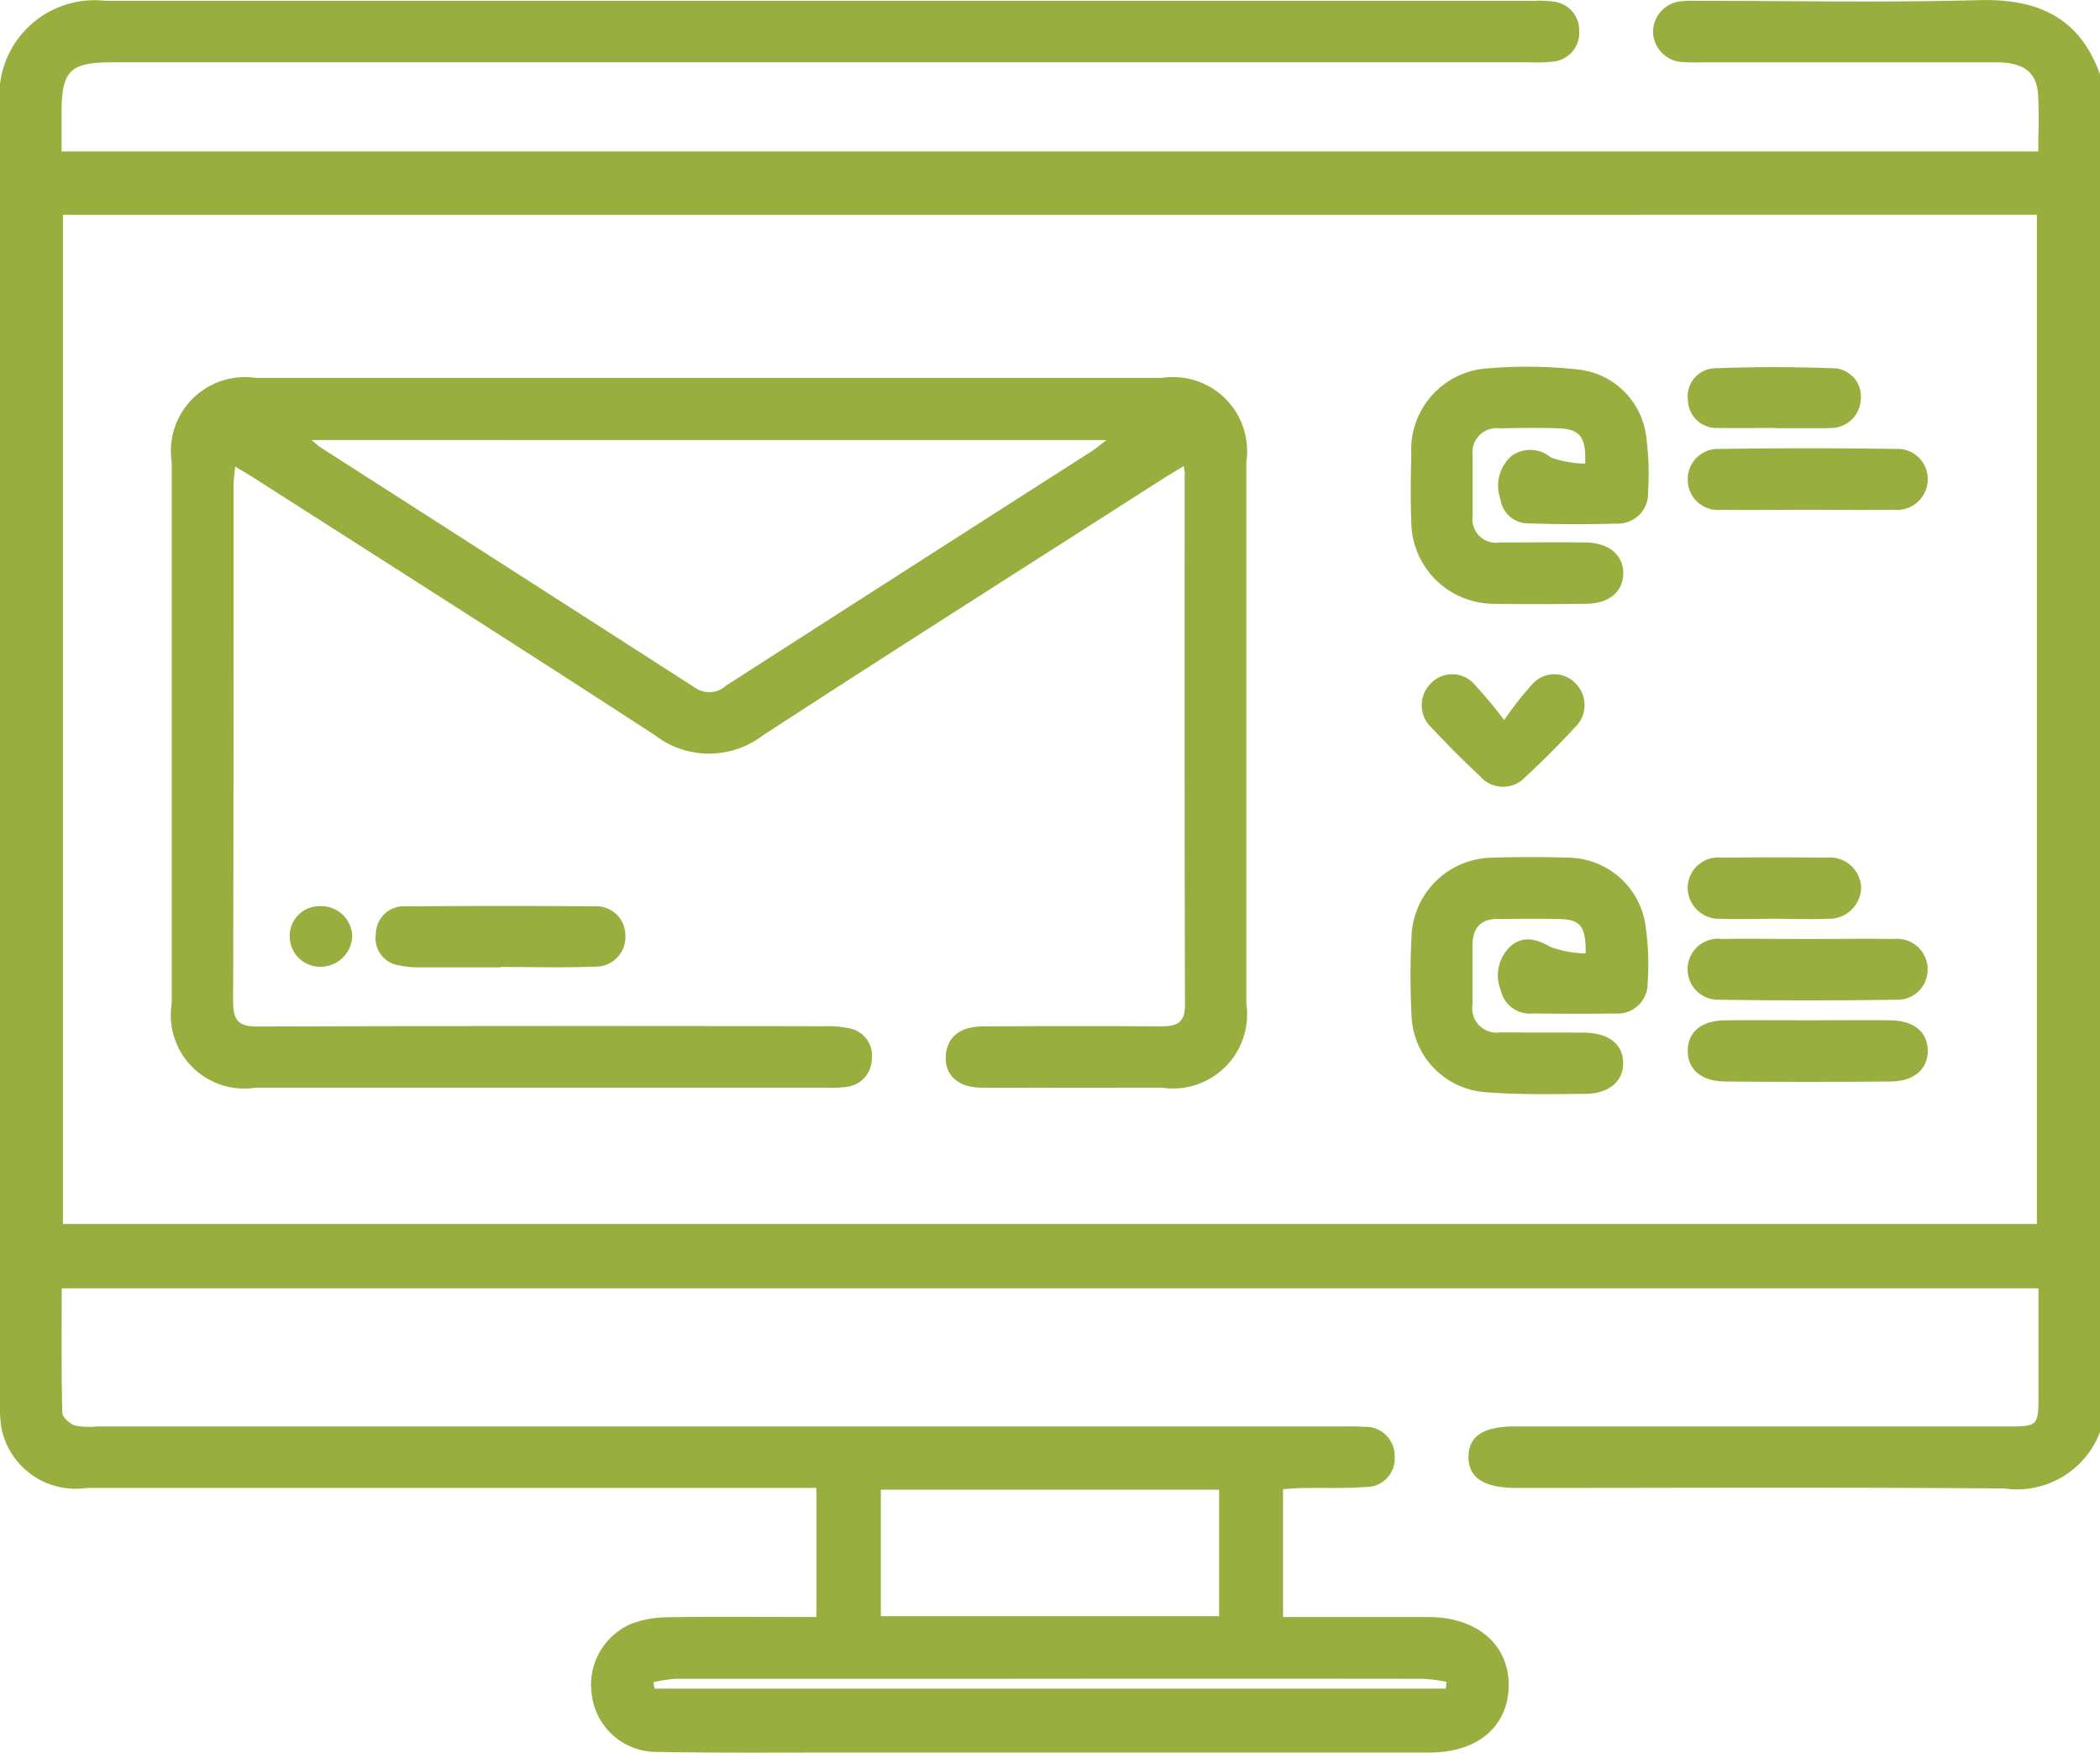
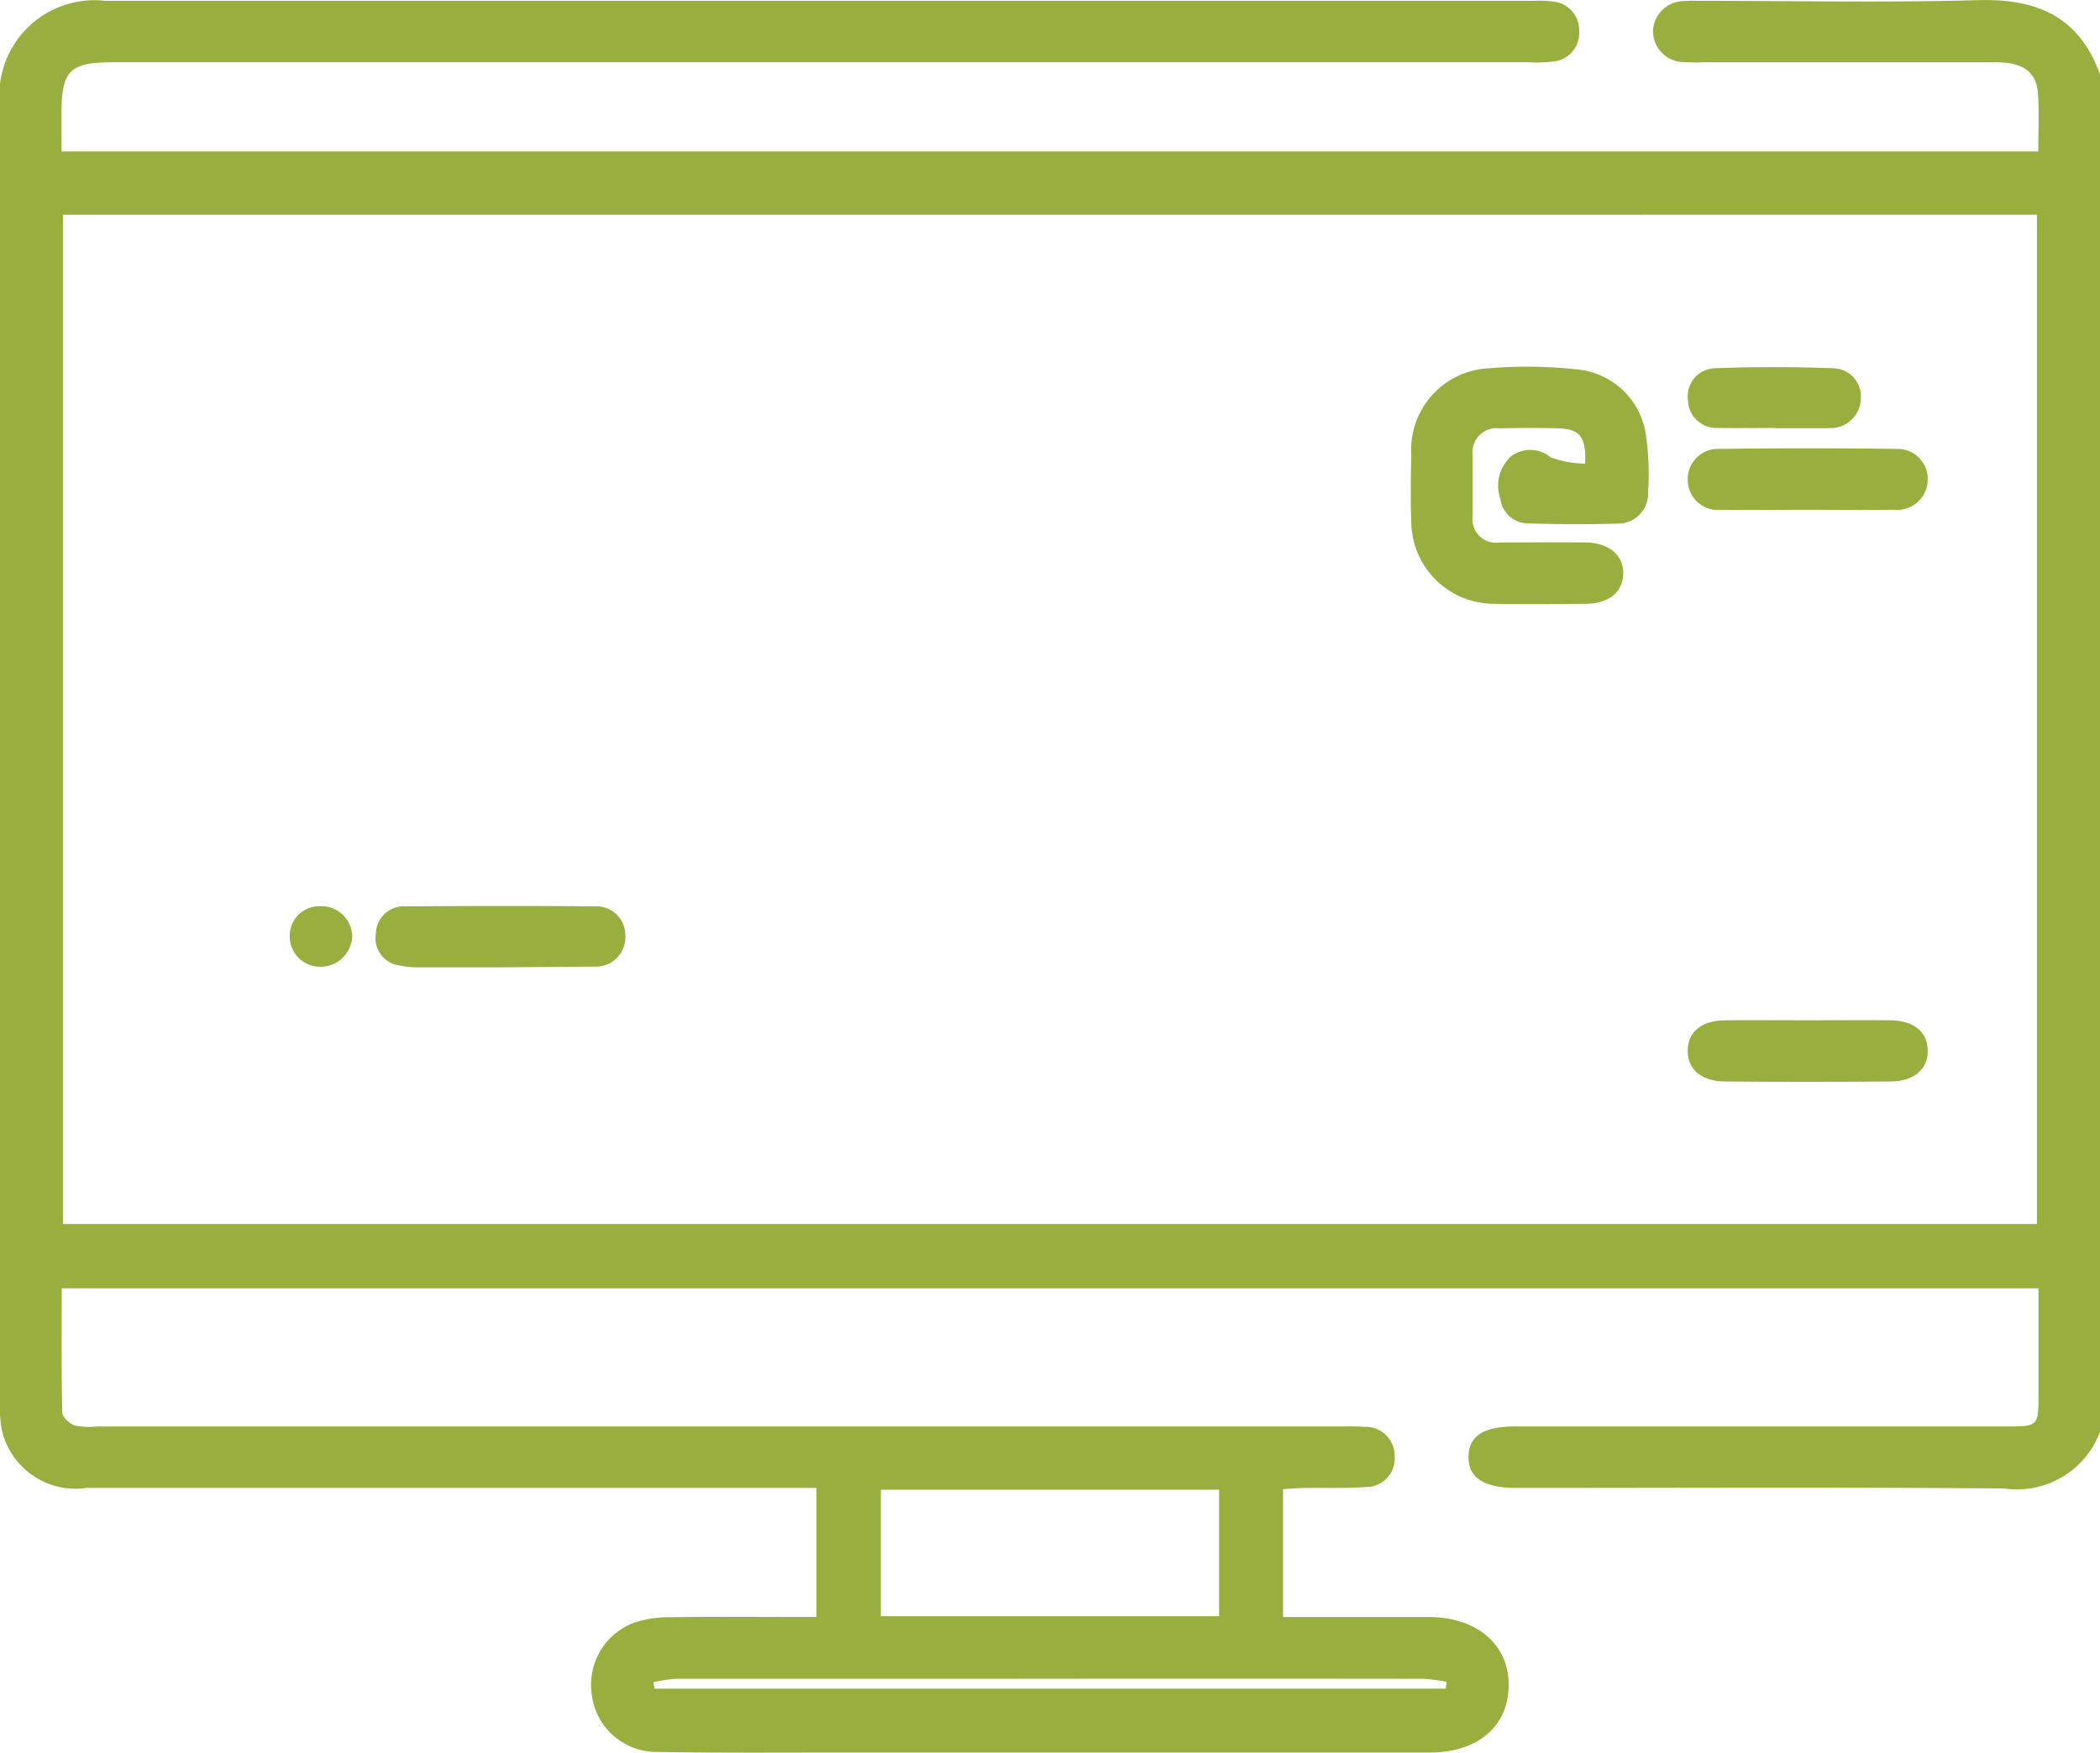
<svg xmlns="http://www.w3.org/2000/svg" width="57.98" height="48.393" viewBox="0 0 57.98 48.393">
  <g id="Group_157" data-name="Group 157" transform="translate(0)">
    <path id="Path_59" data-name="Path 59" d="M-590.018,281.277a2.448,2.448,0,0,1-2.639,1.561c-4.491-.038-8.983-.015-13.475-.015-.9,0-1.332-.285-1.321-.872.01-.565.416-.826,1.294-.826q6.794,0,13.588,0c.838,0,.854-.018.854-.853,0-.977,0-1.953,0-2.96h-54.577c0,1.141-.011,2.285.015,3.428,0,.127.2.307.346.358a1.962,1.962,0,0,0,.617.027h34.31c.226,0,.454-.007.678.011a.8.8,0,0,1,.836.811.786.786,0,0,1-.8.85c-.563.042-1.131.019-1.7.028-.184,0-.367.019-.582.031v3.532h1.189c.944,0,1.887,0,2.831,0,1.335,0,2.221.765,2.21,1.893s-.856,1.847-2.181,1.848q-8.124,0-16.249,0c-1.718,0-3.435.014-5.152-.018a1.8,1.8,0,0,1-1.733-1.577,1.831,1.831,0,0,1,1.109-1.967,2.905,2.905,0,0,1,.992-.173c1.17-.02,2.34-.008,3.51-.008h.591v-3.564h-.719q-9.709,0-19.419,0a2.09,2.09,0,0,1-2.35-1.59,3.344,3.344,0,0,1-.055-.73q0-17.916,0-35.832a2.628,2.628,0,0,1,2.909-2.907q19.731,0,39.462,0a2.7,2.7,0,0,1,.508.02.793.793,0,0,1,.723.81.794.794,0,0,1-.742.849,3.686,3.686,0,0,1-.621.018H-644.88c-1.194,0-1.419.225-1.419,1.417v1.045h54.577c0-.538.026-1.062-.007-1.583-.039-.611-.407-.877-1.152-.878q-4.076,0-8.153,0a4.707,4.707,0,0,1-.509-.008.855.855,0,0,1-.816-.852.859.859,0,0,1,.84-.831c.149-.015.3-.007.453-.007,2.567,0,5.135.052,7.7-.019,1.621-.045,2.786.47,3.35,2.057Zm-56.242-33.606v27.865h54.5V247.67Zm31.921,38.694v-3.494h-9.339v3.494Zm6.258,2,.023-.189a4.968,4.968,0,0,0-.641-.083q-5.911-.007-11.823,0-4.412,0-8.824,0a4.058,4.058,0,0,0-.612.094l.034.178Z" transform="translate(647.998 -241.74)" fill="#98af3f" />
-     <path id="Path_60" data-name="Path 60" d="M-612.307,261.212c-.235.142-.41.244-.58.353-3.684,2.358-7.379,4.7-11.045,7.086a2.449,2.449,0,0,1-2.978-.007c-3.666-2.386-7.36-4.729-11.045-7.088-.156-.1-.318-.192-.545-.33-.018.209-.043.364-.043.519,0,4.755,0,9.509-.012,14.264,0,.525.163.679.682.678q7.813-.024,15.625-.007a2.821,2.821,0,0,1,.727.061.767.767,0,0,1,.6.847.789.789,0,0,1-.707.767,2.921,2.921,0,0,1-.508.021q-7.9,0-15.8,0a2.028,2.028,0,0,1-2.315-2.325q0-7.472,0-14.944a2.043,2.043,0,0,1,2.32-2.329q12.512,0,25.023,0a2.045,2.045,0,0,1,2.326,2.327q0,7.472,0,14.944a2.047,2.047,0,0,1-2.324,2.327c-1.661,0-3.321.006-4.982,0-.678,0-1.054-.379-.985-.947.057-.474.411-.743,1.029-.746,1.623-.007,3.246-.012,4.869,0,.444,0,.705-.064.7-.606-.015-4.868-.009-9.736-.01-14.6C-612.275,261.418-612.288,261.363-612.307,261.212Zm-24.083-.718c.151.122.2.173.261.211q5.164,3.309,10.324,6.625a.686.686,0,0,0,.864-.059q5.041-3.239,10.089-6.467c.116-.074.22-.165.41-.309Z" transform="translate(644.992 -248.344)" fill="#98af3f" />
    <path id="Path_61" data-name="Path 61" d="M-579.574,260.947c.031-.732-.143-.953-.727-.974-.546-.018-1.093-.012-1.639,0a.663.663,0,0,0-.741.732c0,.565,0,1.13,0,1.7a.648.648,0,0,0,.743.719c.792,0,1.583-.009,2.375,0,.652.009,1.052.354,1.041.868-.011.5-.4.819-1.018.825-.848.008-1.7.016-2.544,0a2.283,2.283,0,0,1-2.29-2.253c-.024-.621-.015-1.244,0-1.865a2.253,2.253,0,0,1,2.151-2.385,12.714,12.714,0,0,1,2.423.031,2.12,2.12,0,0,1,1.913,1.868,7.775,7.775,0,0,1,.051,1.52.83.83,0,0,1-.859.87c-.809.024-1.62.021-2.429-.006a.774.774,0,0,1-.79-.676,1.093,1.093,0,0,1,.306-1.185.883.883,0,0,1,1.088.041A2.945,2.945,0,0,0-579.574,260.947Z" transform="translate(623.339 -248.146)" fill="#98af3f" />
-     <path id="Path_62" data-name="Path 62" d="M-579.562,283.046c.007-.756-.146-.939-.745-.95-.566-.01-1.132-.005-1.7,0-.472,0-.677.274-.68.721,0,.547,0,1.094,0,1.641a.673.673,0,0,0,.76.77c.774.006,1.548,0,2.321.006.678.009,1.066.314,1.079.823s-.383.862-1.042.867c-.924.007-1.852.028-2.771-.047a2.2,2.2,0,0,1-2.031-2.137c-.037-.715-.036-1.435,0-2.15a2.258,2.258,0,0,1,2.235-2.187c.7-.022,1.4-.022,2.094,0a2.181,2.181,0,0,1,2.118,1.786,7.339,7.339,0,0,1,.072,1.689.828.828,0,0,1-.9.827c-.755.012-1.51.007-2.265,0a.824.824,0,0,1-.888-.634,1.1,1.1,0,0,1,.29-1.242c.359-.282.707-.175,1.094.044A2.968,2.968,0,0,0-579.562,283.046Z" transform="translate(623.342 -256.722)" fill="#98af3f" />
-     <path id="Path_63" data-name="Path 63" d="M-627.607,284.284c-.754,0-1.508,0-2.261,0a2.478,2.478,0,0,1-.559-.057.756.756,0,0,1-.625-.874.769.769,0,0,1,.832-.753c1.734-.012,3.467-.016,5.2,0a.8.8,0,0,1,.856.794.816.816,0,0,1-.844.87c-.865.035-1.733.01-2.6.01Z" transform="translate(641.43 -257.575)" fill="#98af3f" />
+     <path id="Path_63" data-name="Path 63" d="M-627.607,284.284c-.754,0-1.508,0-2.261,0a2.478,2.478,0,0,1-.559-.057.756.756,0,0,1-.625-.874.769.769,0,0,1,.832-.753c1.734-.012,3.467-.016,5.2,0a.8.8,0,0,1,.856.794.816.816,0,0,1-.844.87Z" transform="translate(641.43 -257.575)" fill="#98af3f" />
    <path id="Path_64" data-name="Path 64" d="M-568.651,263.65c-.773,0-1.547.01-2.319,0a.834.834,0,0,1-.928-.786.837.837,0,0,1,.886-.895q2.432-.034,4.866,0a.832.832,0,0,1,.873.851.849.849,0,0,1-.944.829C-567.029,263.66-567.839,263.65-568.651,263.65Z" transform="translate(618.497 -249.574)" fill="#98af3f" />
-     <path id="Path_65" data-name="Path 65" d="M-568.59,284.077c.792,0,1.585-.011,2.376,0a.845.845,0,0,1,.938.833.832.832,0,0,1-.879.844q-2.432.037-4.865,0a.84.84,0,0,1-.884-.843.839.839,0,0,1,.938-.835C-570.174,284.066-569.381,284.077-568.59,284.077Z" transform="translate(618.498 -258.151)" fill="#98af3f" />
    <path id="Path_66" data-name="Path 66" d="M-568.565,287.744c.754,0,1.509-.009,2.263,0,.641.01,1.008.31,1.028.808.021.521-.36.876-1.017.882q-2.291.021-4.582,0c-.665-.005-1.043-.35-1.028-.871.014-.5.375-.808,1.017-.818C-570.111,287.734-569.338,287.745-568.565,287.744Z" transform="translate(618.498 -259.573)" fill="#98af3f" />
-     <path id="Path_67" data-name="Path 67" d="M-581.619,273.407a9.28,9.28,0,0,1,.761-.971.807.807,0,0,1,1.21-.042.845.845,0,0,1-.02,1.217c-.435.471-.887.928-1.36,1.361a.836.836,0,0,1-1.261-.021q-.684-.635-1.32-1.321a.845.845,0,0,1-.052-1.218.818.818,0,0,1,1.253.045A11.811,11.811,0,0,1-581.619,273.407Z" transform="translate(623.148 -253.525)" fill="#98af3f" />
    <path id="Path_68" data-name="Path 68" d="M-569.483,259.971c-.527,0-1.054.009-1.582,0a.785.785,0,0,1-.827-.76.775.775,0,0,1,.746-.888c1.089-.043,2.182-.039,3.271,0a.777.777,0,0,1,.756.835.83.83,0,0,1-.839.816c-.037,0-.075.005-.113.005h-1.412Z" transform="translate(618.496 -248.155)" fill="#98af3f" />
-     <path id="Path_69" data-name="Path 69" d="M-569.509,282.092c-.489,0-.98.018-1.468,0a.865.865,0,0,1-.926-.862.844.844,0,0,1,.947-.825q1.44-.017,2.881,0a.862.862,0,0,1,.961.818.881.881,0,0,1-.926.869C-568.529,282.111-569.019,282.092-569.509,282.092Z" transform="translate(618.499 -256.724)" fill="#98af3f" />
    <path id="Path_70" data-name="Path 70" d="M-634.083,284.274a.838.838,0,0,1-.851-.86.815.815,0,0,1,.833-.812.853.853,0,0,1,.892.822A.874.874,0,0,1-634.083,284.274Z" transform="translate(642.934 -257.581)" fill="#98af3f" />
  </g>
</svg>